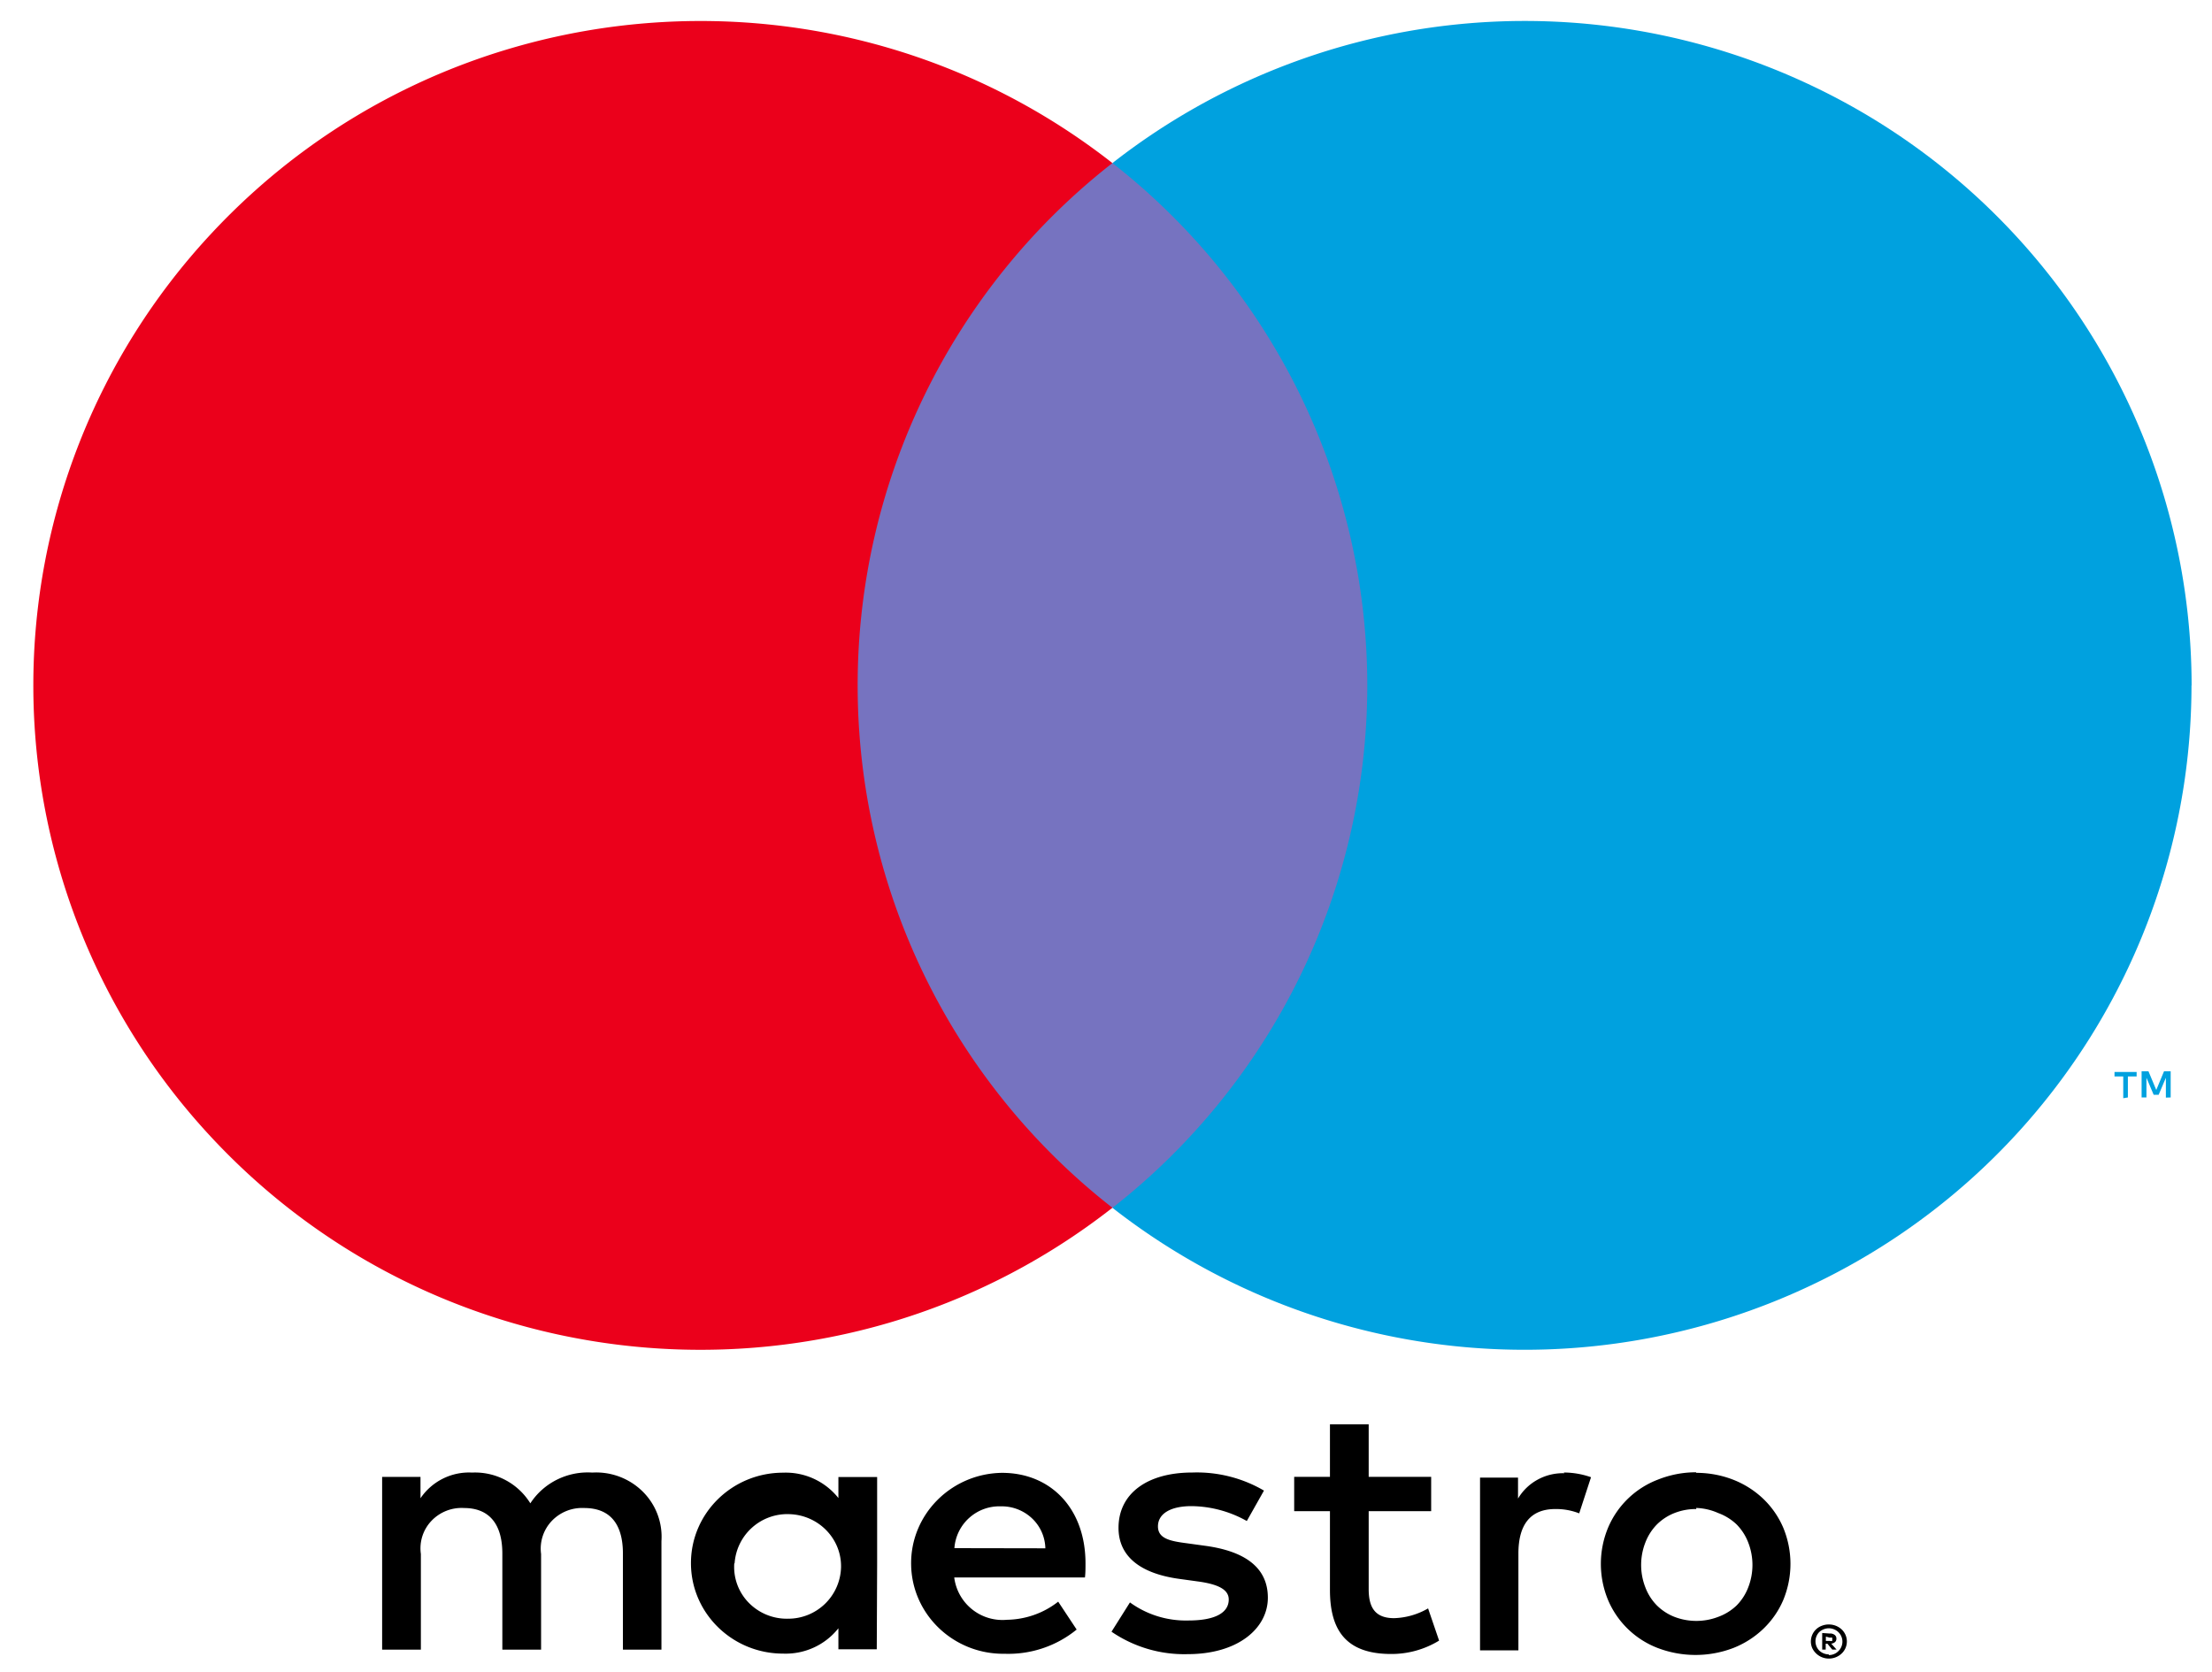
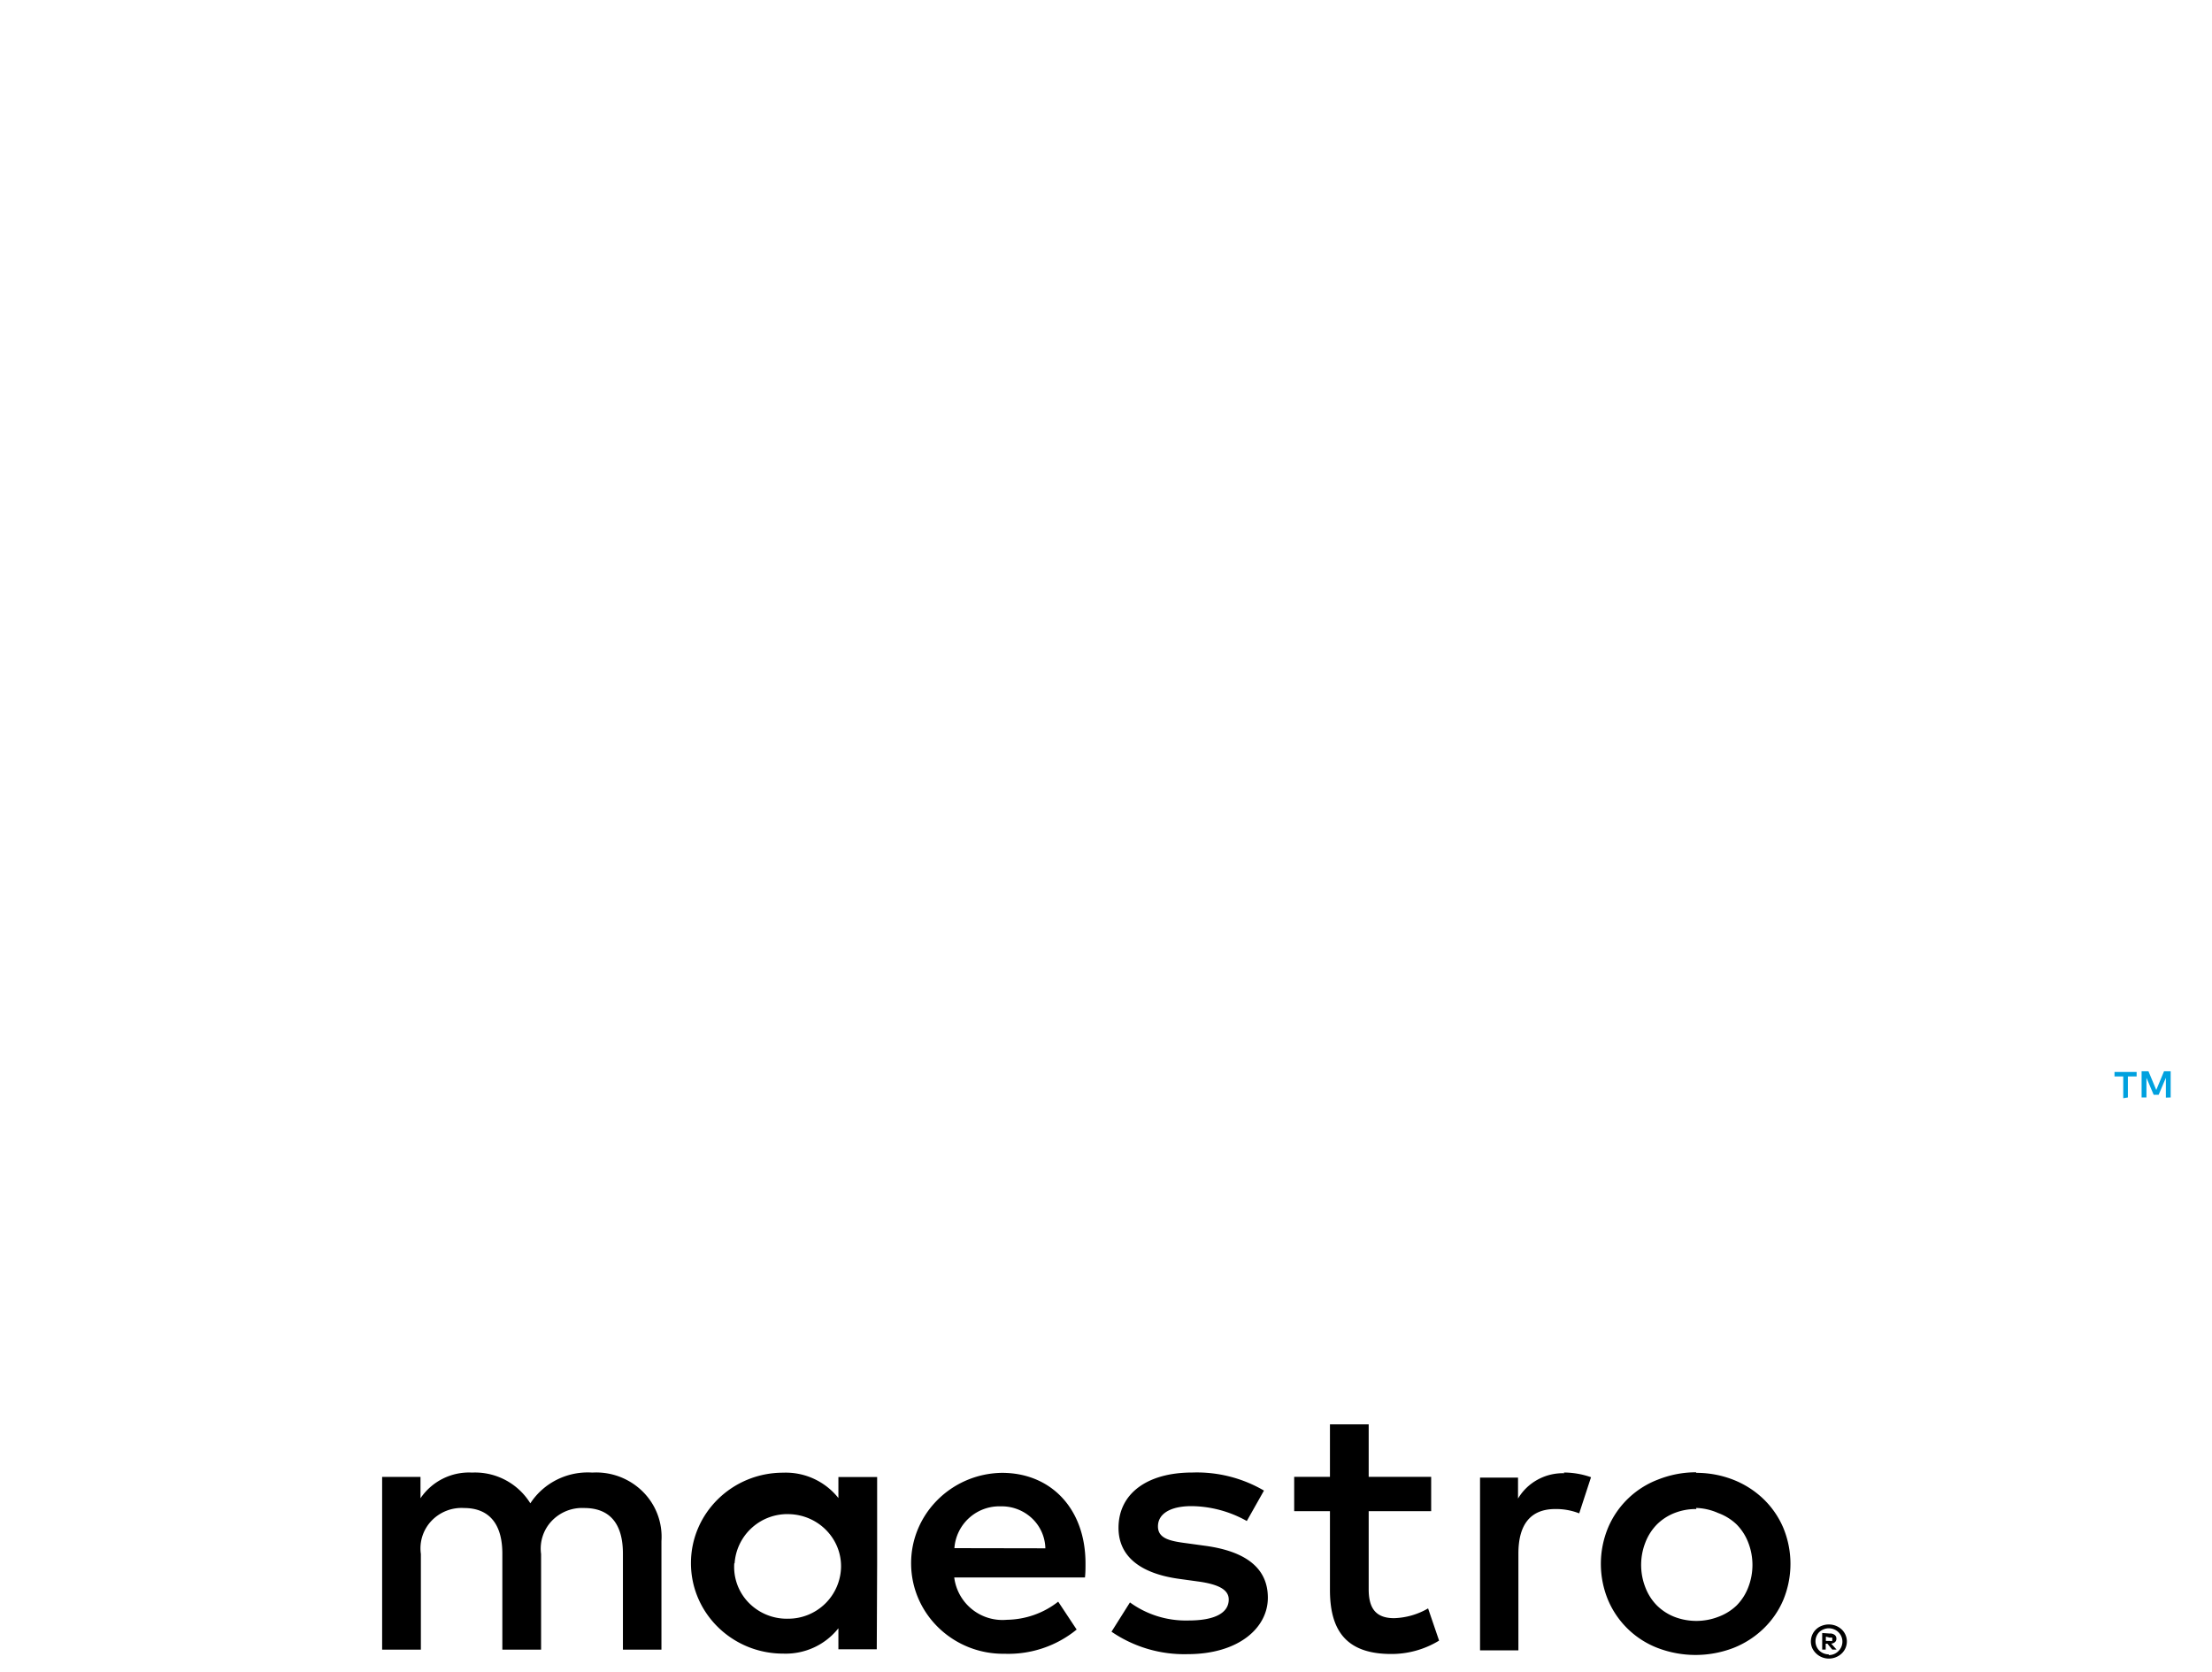
<svg xmlns="http://www.w3.org/2000/svg" width="41" height="31" viewBox="0 0 41 31">
  <g fill="none" fill-rule="evenodd">
    <path d="M12.26 30.581V28.57a1.178 1.178 0 00-.348-.92 1.226 1.226 0 00-.934-.351c-.46-.03-.9.189-1.148.57a1.205 1.205 0 00-1.08-.57 1.086 1.086 0 00-.956.476v-.396h-.711v3.203h.718v-1.774a.739.739 0 01.194-.612.77.77 0 01.605-.24c.472 0 .711.302.711.845v1.781h.718v-1.774a.746.746 0 01.196-.61.776.776 0 01.603-.242c.485 0 .718.302.718.845v1.781h.714zm3.998-1.6v-1.6h-.718v.39a1.246 1.246 0 00-1.025-.47c-.943 0-1.708.75-1.708 1.677 0 .926.765 1.677 1.708 1.677.4.015.78-.16 1.025-.47v.39h.711l.007-1.594zm-2.642 0a.98.98 0 011.023-.911c.537.02.96.457.95.984a.979.979 0 01-.982.954.987.987 0 01-.73-.297.949.949 0 01-.267-.73h.006zm17.827-1.677c.234 0 .466.043.684.128.207.081.397.202.557.355.158.152.283.333.369.534.178.43.178.911 0 1.341-.085.2-.211.382-.37.534-.16.153-.349.274-.556.355-.45.172-.95.172-1.401 0a1.635 1.635 0 01-.92-.889 1.75 1.75 0 010-1.341 1.635 1.635 0 01.92-.89c.225-.09.467-.138.71-.137l.007.01zm0 .671a1.077 1.077 0 00-.406.074.962.962 0 00-.325.211.98.98 0 00-.215.336 1.144 1.144 0 000 .831c.048.126.12.24.215.336a.958.958 0 00.325.211c.26.1.55.1.81 0a.98.98 0 00.341-.211.97.97 0 00.216-.336 1.144 1.144 0 000-.831.97.97 0 00-.216-.336.98.98 0 00-.341-.211 1.076 1.076 0 00-.41-.094l.006.02zM20.12 28.981c0-1.006-.635-1.677-1.548-1.677-.943.013-1.698.775-1.684 1.7.013.927.789 1.667 1.732 1.654.487.017.962-.143 1.336-.449l-.342-.517c-.27.213-.604.33-.95.336a.901.901 0 01-.977-.785h2.423c.01-.084.01-.168.01-.262zm-2.43-.281a.835.835 0 01.858-.775.818.818 0 01.578.22.788.788 0 01.25.558L17.69 28.7zm5.42-.503a2.132 2.132 0 00-1.025-.276c-.39 0-.622.141-.622.376 0 .235.246.275.554.315l.341.047c.711.101 1.142.396 1.142.96 0 .563-.547 1.046-1.487 1.046a2.386 2.386 0 01-1.411-.416l.342-.543c.313.228.696.346 1.086.335.486 0 .745-.14.745-.389 0-.18-.184-.282-.574-.335l-.341-.047c-.732-.1-1.128-.423-1.128-.946 0-.637.533-1.026 1.367-1.026.466-.016.928.1 1.329.335l-.318.564zm3.417-.182h-1.158v1.446c0 .335.116.537.471.537a1.33 1.33 0 00.63-.181l.204.597a1.69 1.69 0 01-.888.248c-.84 0-1.135-.443-1.135-1.188v-1.459h-.663v-.637h.663v-.973h.718v.973h1.158v.637zm2.457-.717c.173 0 .344.03.506.087l-.219.67a1.174 1.174 0 00-.444-.08c-.465 0-.683.295-.683.825v1.795h-.711v-3.203h.704v.389c.177-.3.508-.48.86-.47l-.013-.013zm4.914 2.817a.347.347 0 01.236.09.307.307 0 010 .45.342.342 0 01-.106.067.342.342 0 01-.437-.168.31.31 0 01.177-.415.347.347 0 01.113-.024h.017zm0 .567a.247.247 0 00.178-.074.245.245 0 00-.079-.402.25.25 0 00-.198 0 .25.25 0 00-.082.053.245.245 0 000 .336.255.255 0 00.18.074v.013zm.02-.4a.138.138 0 01.09.028.083.083 0 01.03.07.08.08 0 01-.024.06.12.12 0 01-.072.03l.1.111h-.08l-.091-.11h-.031v.11h-.065v-.308l.143.01zm-.075.058v.08h.075a.073.073 0 00.041 0 .033.033 0 000-.03.033.033 0 000-.03.073.073 0 00-.04 0l-.076-.02z" fill="#000" fill-rule="nonzero" />
-     <path fill="#7673C0" d="M15.21 3.023h10.818V22.39H15.21z" />
-     <path d="M15.897 12.708a12.28 12.28 0 014.722-9.685C15.55-.947 8.271-.368 3.898 4.35a12.283 12.283 0 000 16.712C8.27 25.78 15.55 26.36 20.619 22.39a12.28 12.28 0 01-4.722-9.683z" fill="#EB001B" />
    <path d="M39.441 20.345v-.389h.162v-.083h-.41v.083h.162v.403l.086-.014zm.793 0v-.486h-.123l-.144.347-.145-.347h-.127v.486h.09v-.365l.134.316h.092l.134-.316v.368l.09-.003z" fill="#00A1DF" fill-rule="nonzero" />
-     <path d="M40.62 12.708a12.313 12.313 0 01-6.96 11.076 12.4 12.4 0 01-13.04-1.393 12.3 12.3 0 004.723-9.684 12.3 12.3 0 00-4.724-9.684 12.4 12.4 0 0113.043-1.396 12.313 12.313 0 016.96 11.078l-.003.003z" fill="#00A1DF" />
  </g>
</svg>